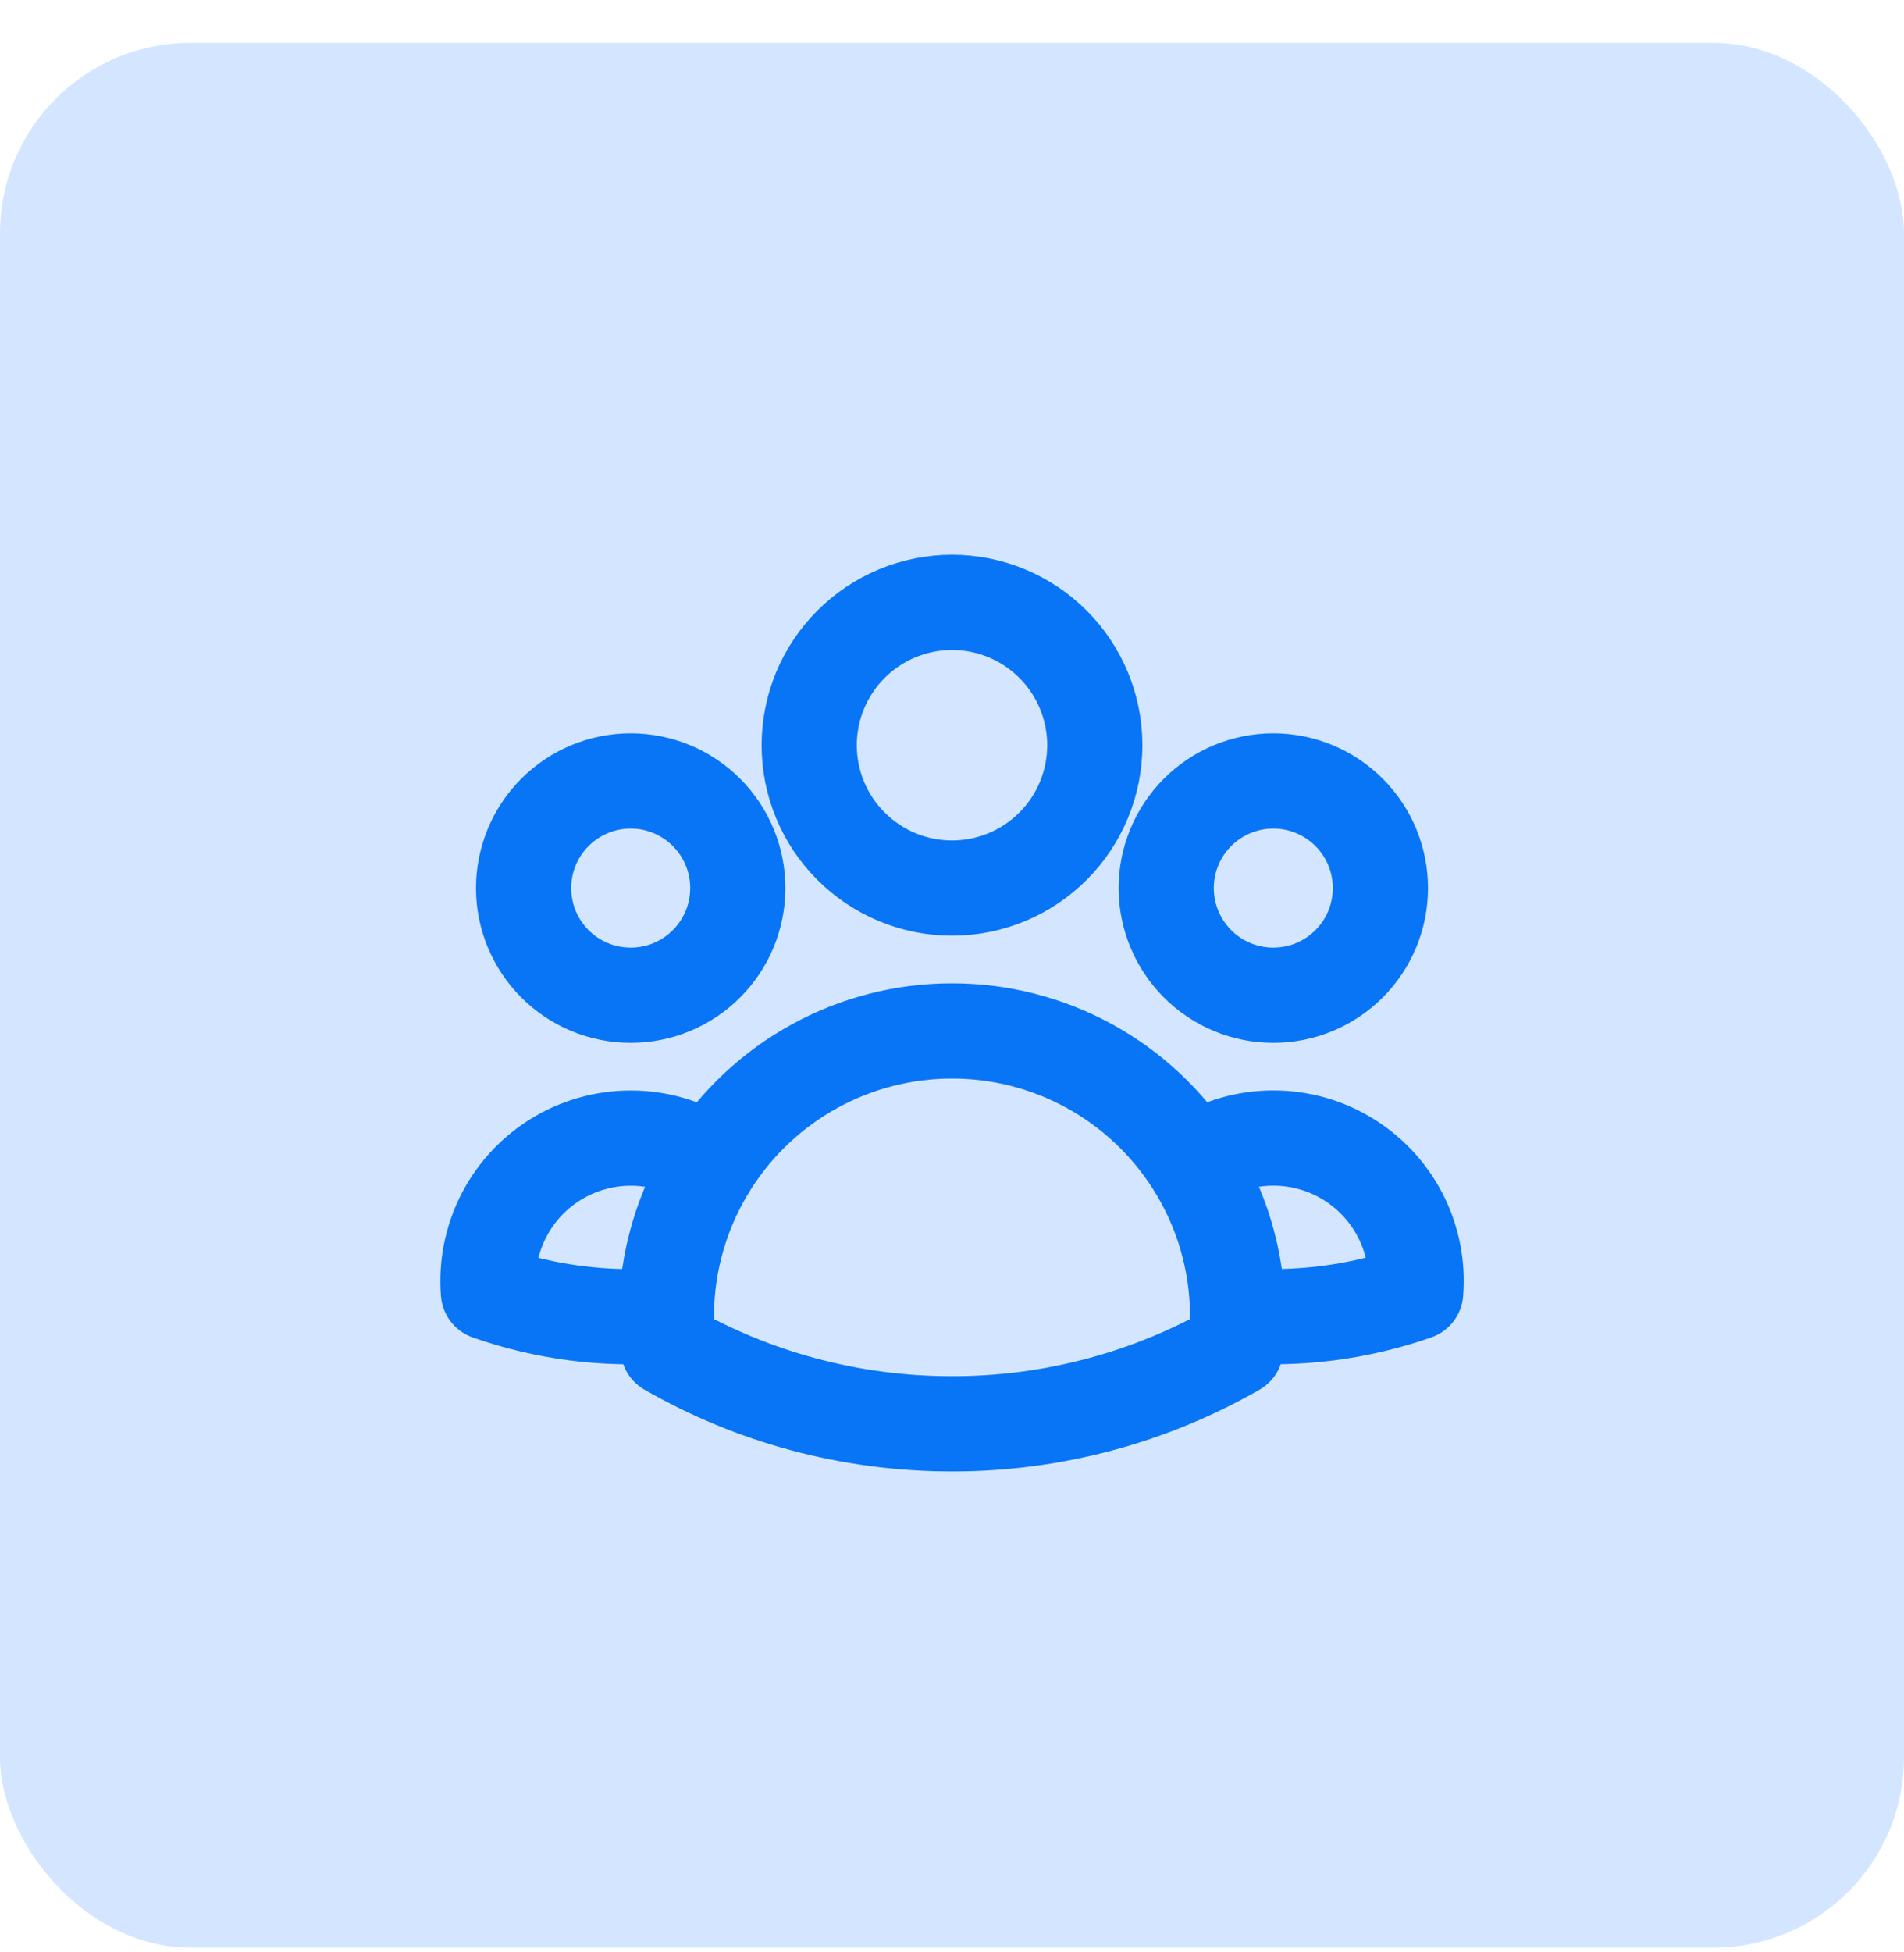
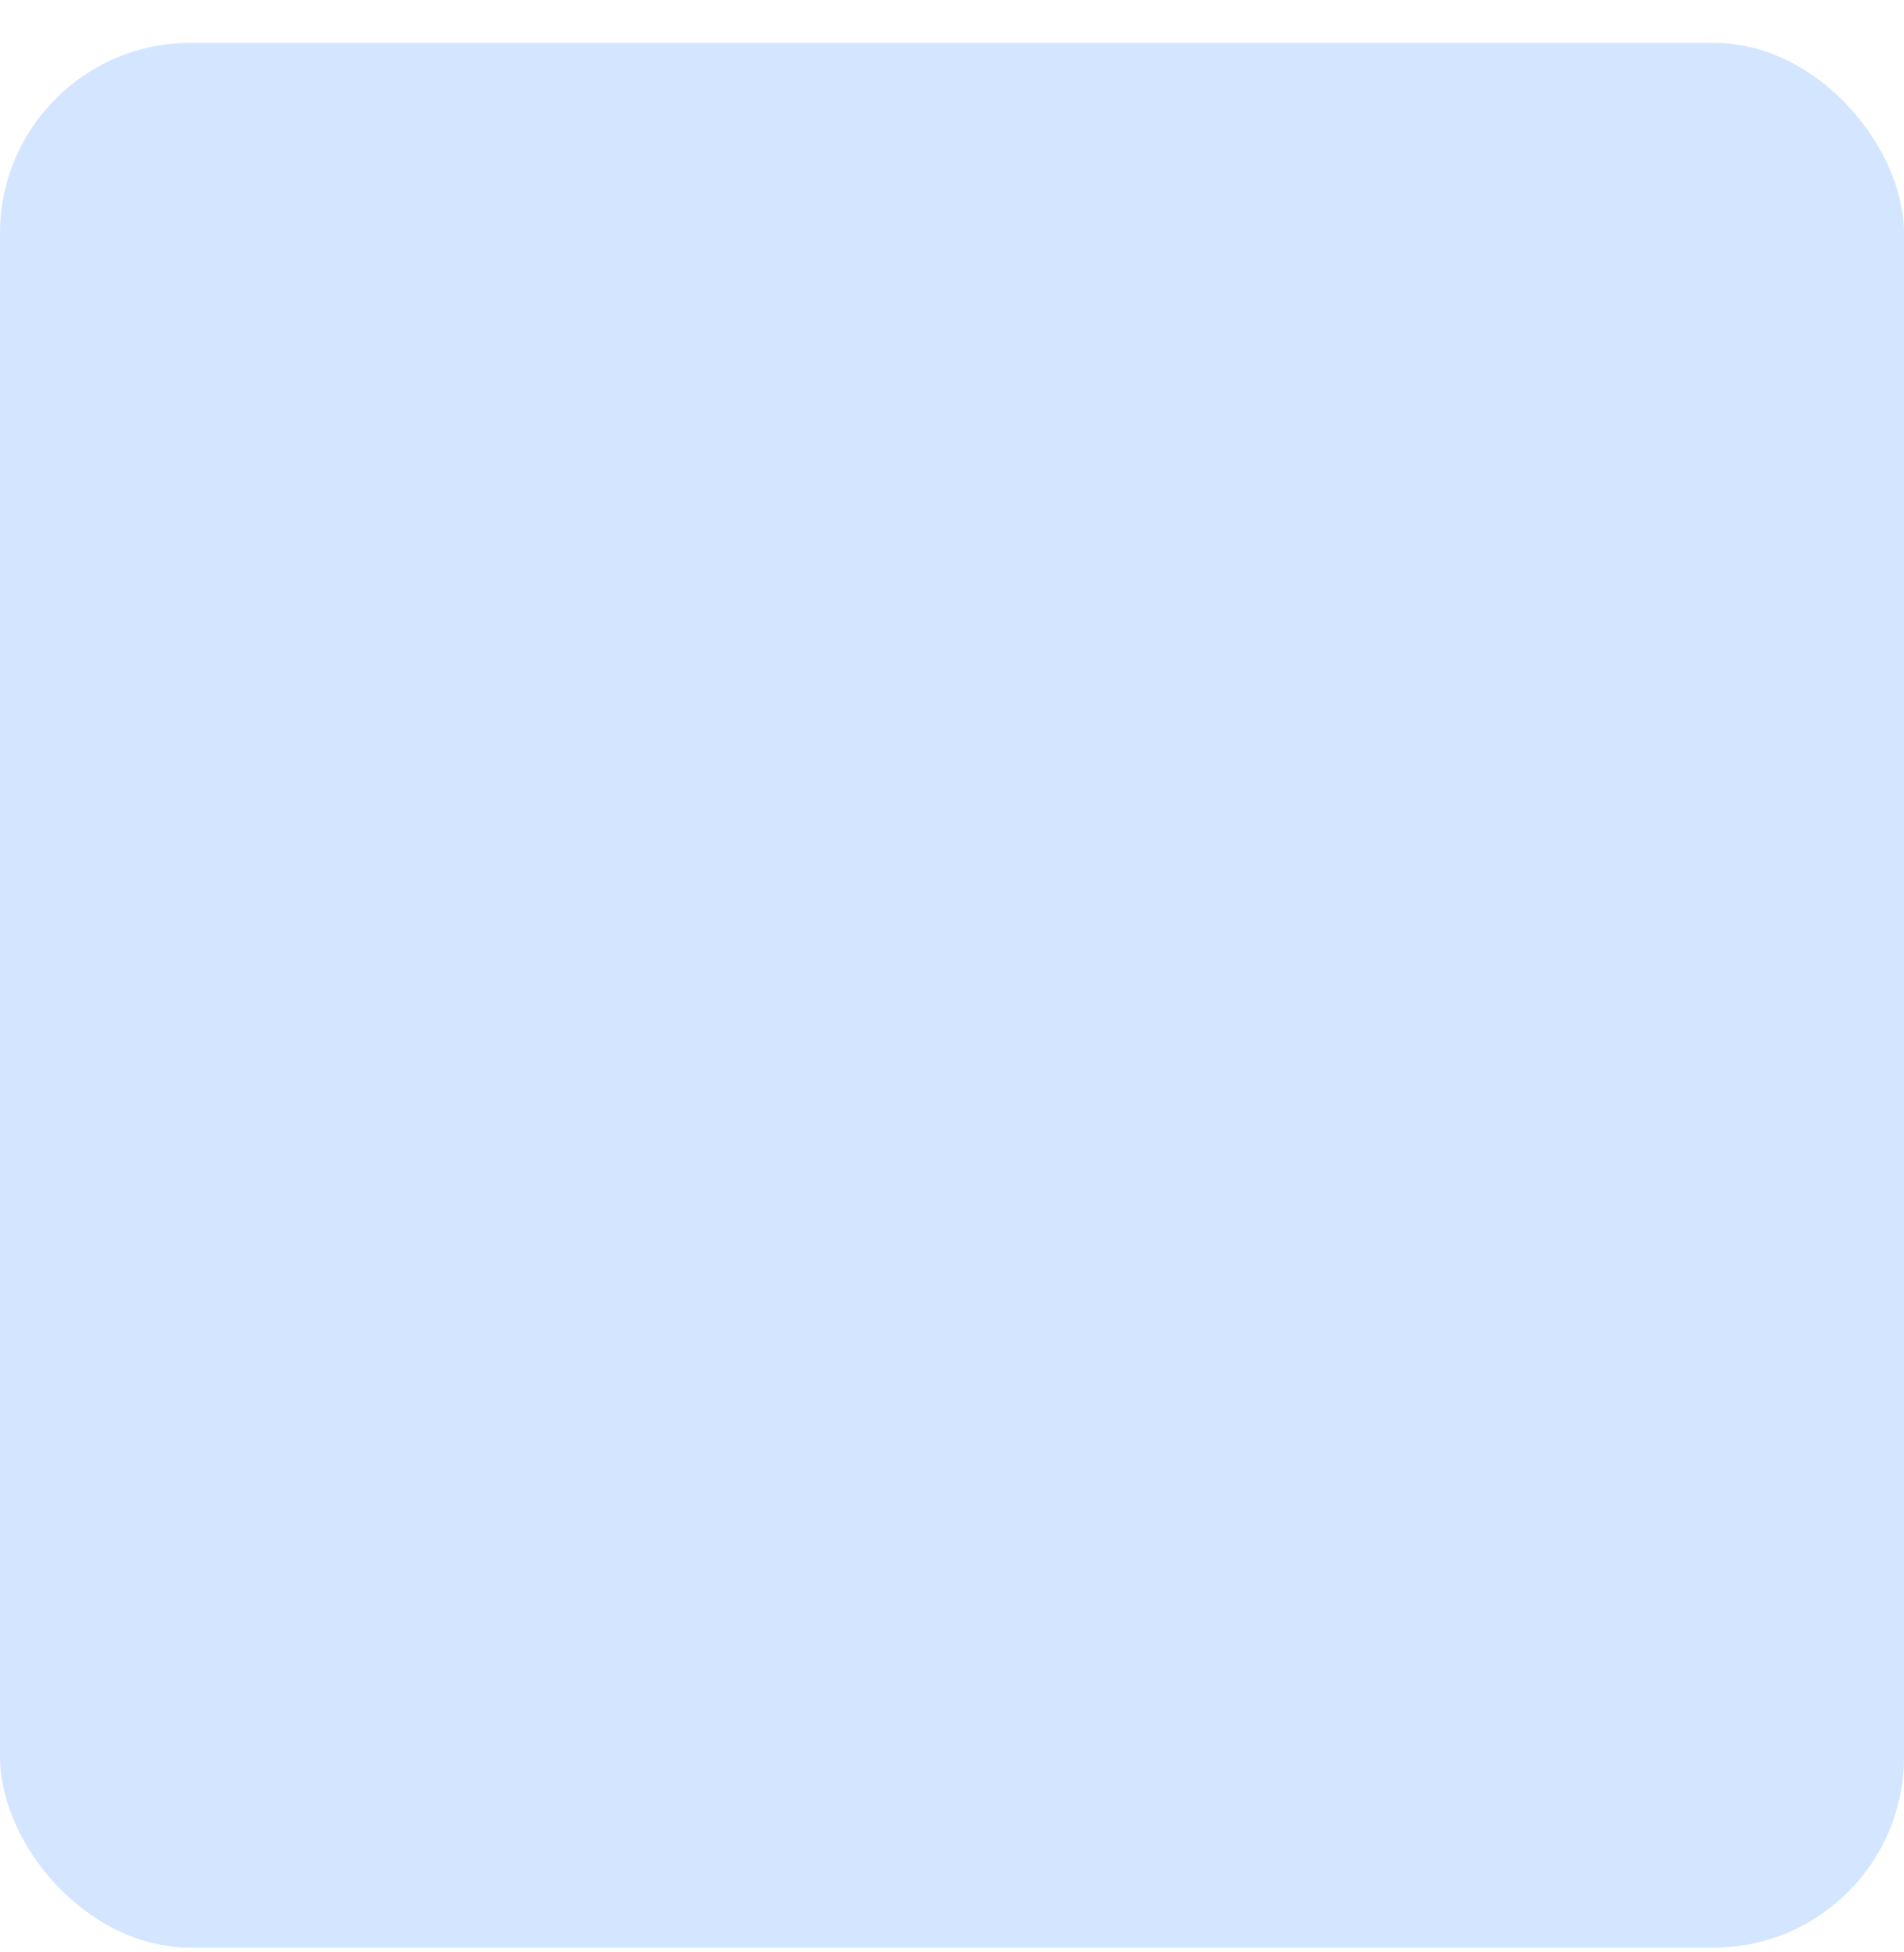
<svg xmlns="http://www.w3.org/2000/svg" width="40" height="41" viewBox="0 0 40 41" fill="none">
  <rect y="0.9" width="40" height="40" rx="4" fill="#D4E6FF" />
-   <path d="M25.059 24.421C25.527 24.102 26.076 23.921 26.642 23.901C27.208 23.88 27.768 24.02 28.258 24.304C28.748 24.589 29.147 25.006 29.41 25.508C29.672 26.01 29.787 26.576 29.741 27.141C28.541 27.56 27.267 27.724 26 27.62C25.996 26.487 25.67 25.377 25.059 24.422C24.517 23.572 23.769 22.872 22.885 22.387C22.001 21.903 21.009 21.649 20 21.65C18.992 21.649 18 21.903 17.116 22.388C16.232 22.872 15.484 23.572 14.942 24.422M25.999 27.619L26 27.65C26 27.875 25.988 28.097 25.963 28.316C24.149 29.357 22.092 29.903 20 29.9C17.83 29.9 15.793 29.324 14.037 28.316C14.011 28.085 13.999 27.852 14 27.619M14 27.619C12.734 27.726 11.46 27.564 10.261 27.142C10.216 26.578 10.331 26.012 10.593 25.51C10.855 25.008 11.255 24.591 11.744 24.306C12.234 24.022 12.794 23.882 13.36 23.902C13.926 23.923 14.474 24.103 14.942 24.422M14 27.619C14.004 26.486 14.332 25.377 14.942 24.422M23 15.65C23 16.446 22.684 17.209 22.122 17.771C21.559 18.334 20.796 18.65 20 18.65C19.205 18.65 18.442 18.334 17.879 17.771C17.316 17.209 17 16.446 17 15.65C17 14.854 17.316 14.091 17.879 13.529C18.442 12.966 19.205 12.65 20 12.65C20.796 12.65 21.559 12.966 22.122 13.529C22.684 14.091 23 14.854 23 15.65ZM29 18.65C29 18.945 28.942 19.238 28.829 19.511C28.716 19.784 28.55 20.032 28.341 20.241C28.132 20.45 27.884 20.616 27.611 20.729C27.338 20.842 27.046 20.9 26.75 20.9C26.455 20.9 26.162 20.842 25.889 20.729C25.616 20.616 25.368 20.45 25.159 20.241C24.95 20.032 24.785 19.784 24.672 19.511C24.558 19.238 24.5 18.945 24.5 18.65C24.5 18.053 24.737 17.481 25.159 17.059C25.581 16.637 26.154 16.4 26.75 16.4C27.347 16.4 27.919 16.637 28.341 17.059C28.763 17.481 29 18.053 29 18.65ZM15.5 18.65C15.5 18.945 15.442 19.238 15.329 19.511C15.216 19.784 15.05 20.032 14.841 20.241C14.632 20.45 14.384 20.616 14.111 20.729C13.838 20.842 13.546 20.9 13.25 20.9C12.955 20.9 12.662 20.842 12.389 20.729C12.116 20.616 11.868 20.45 11.659 20.241C11.45 20.032 11.285 19.784 11.171 19.511C11.058 19.238 11 18.945 11 18.65C11 18.053 11.237 17.481 11.659 17.059C12.081 16.637 12.653 16.4 13.25 16.4C13.847 16.4 14.419 16.637 14.841 17.059C15.263 17.481 15.5 18.053 15.5 18.65Z" stroke="#0875F7" stroke-width="2" stroke-linecap="round" stroke-linejoin="round" />
</svg>